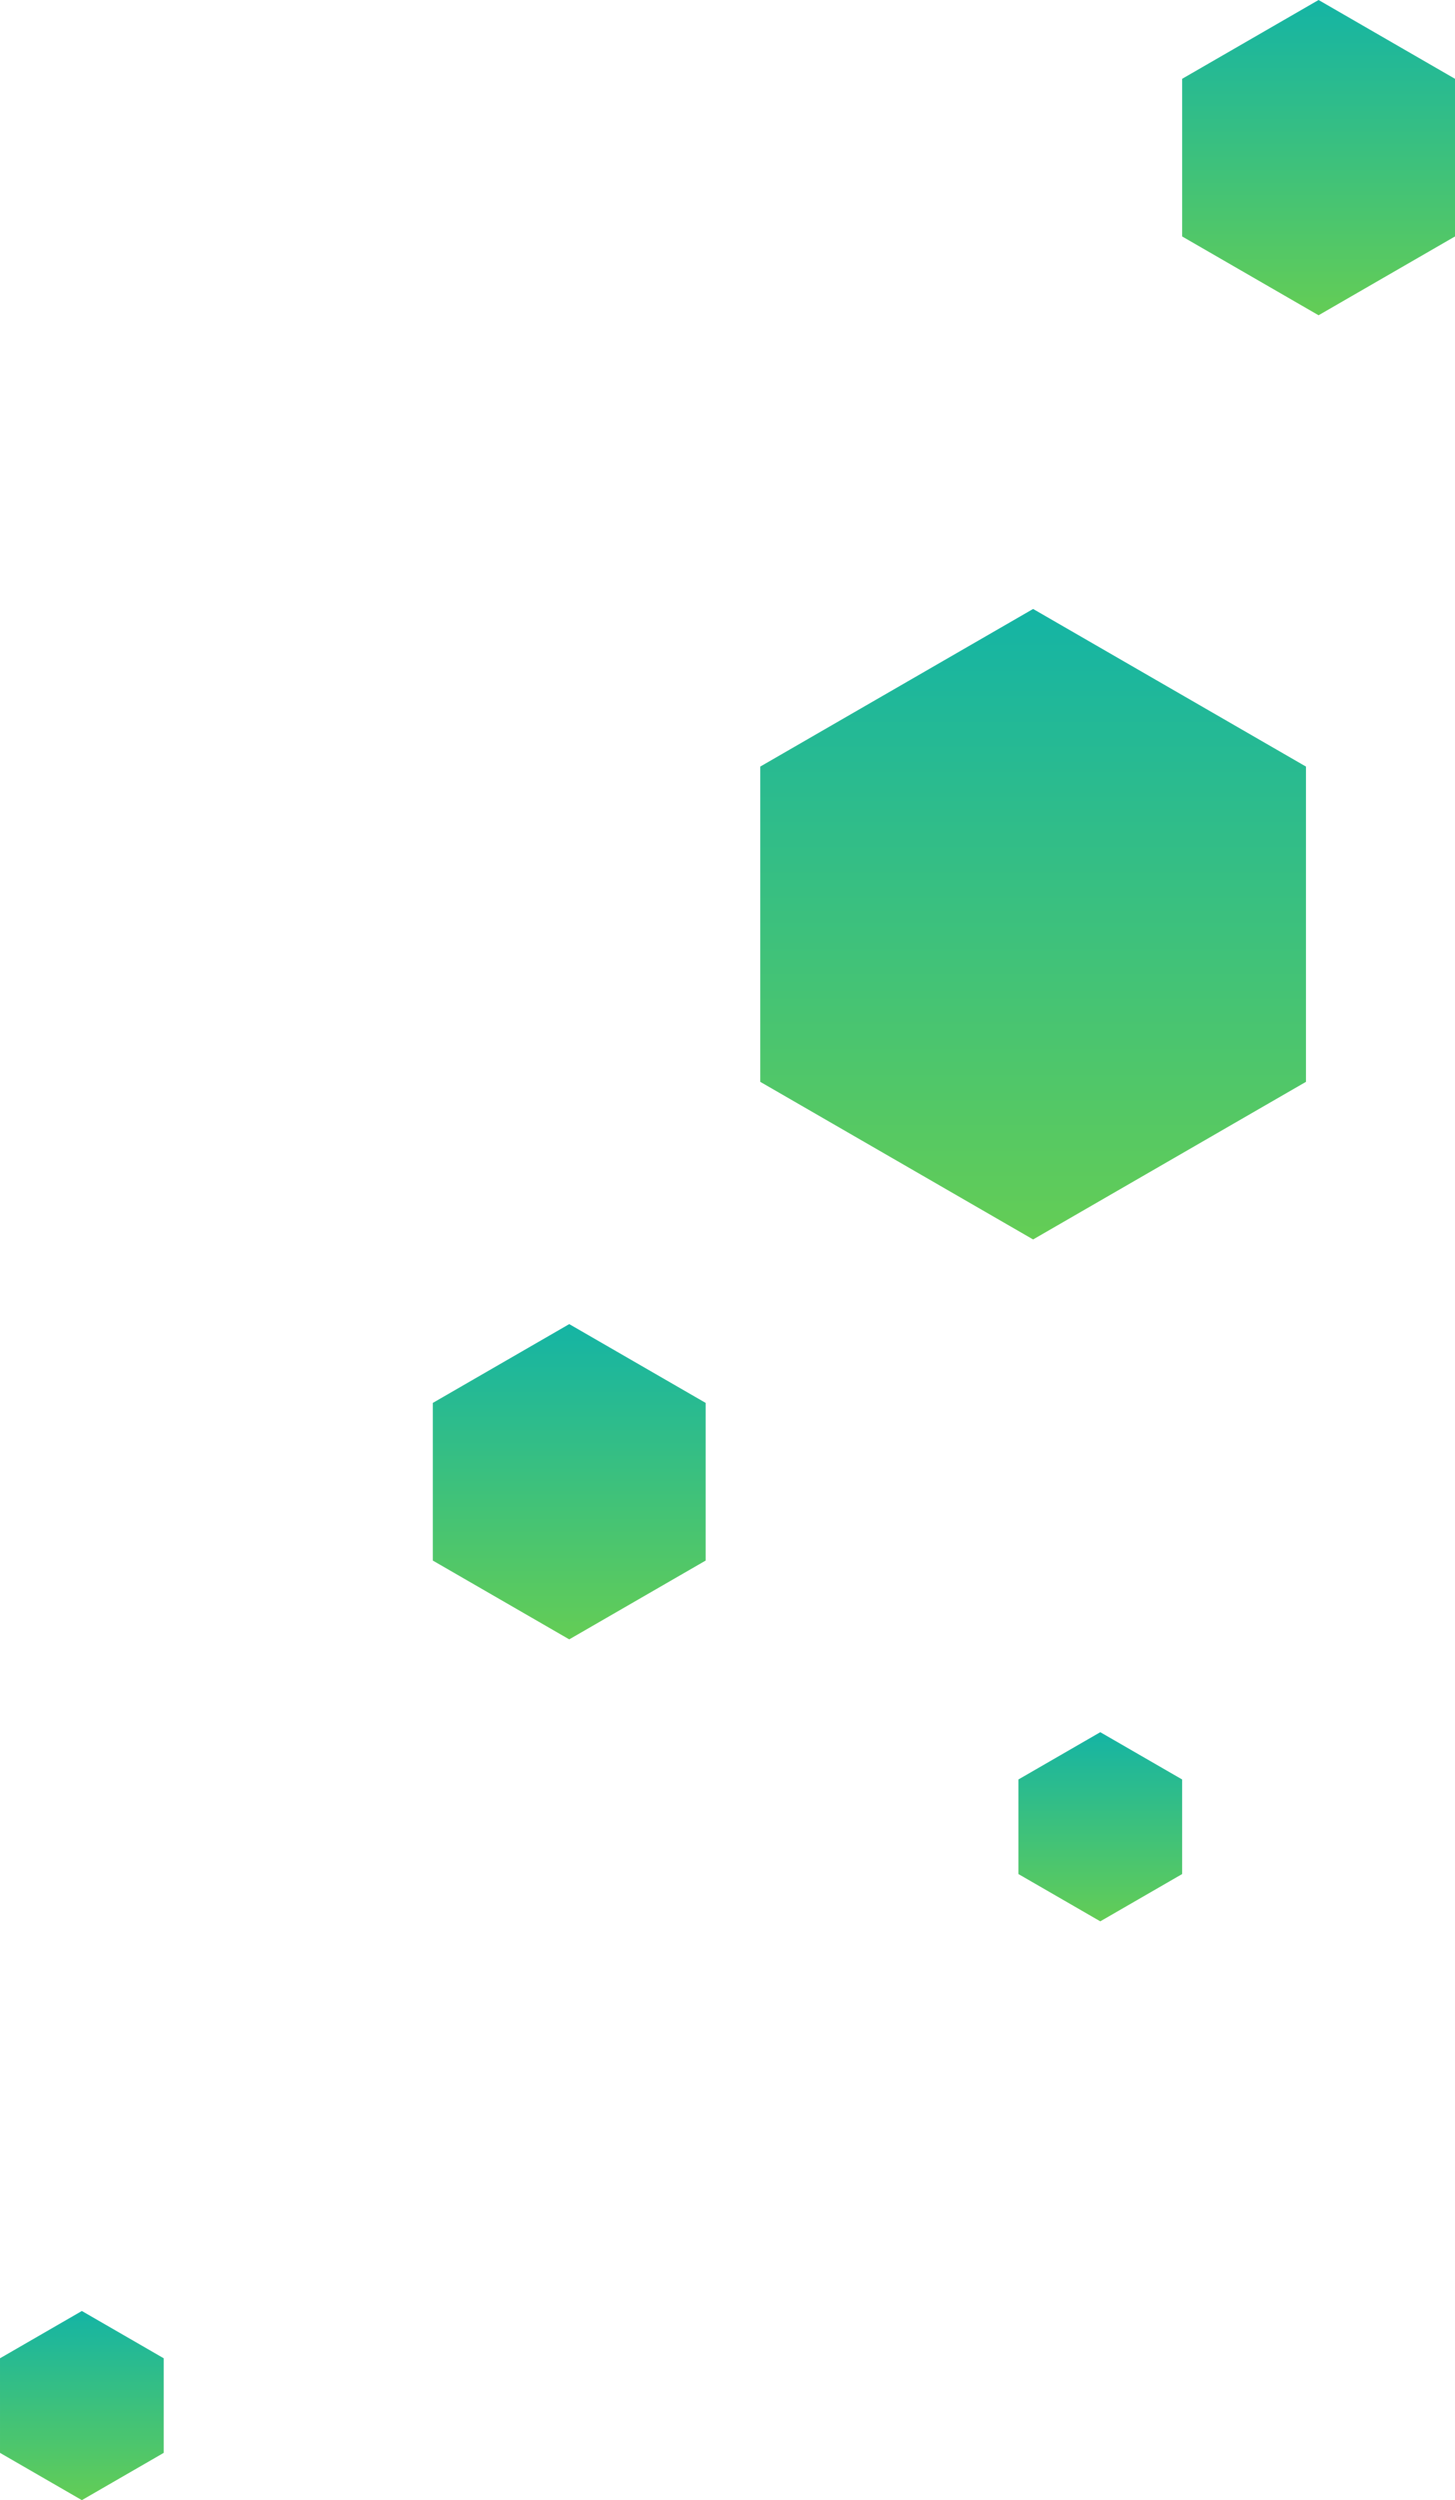
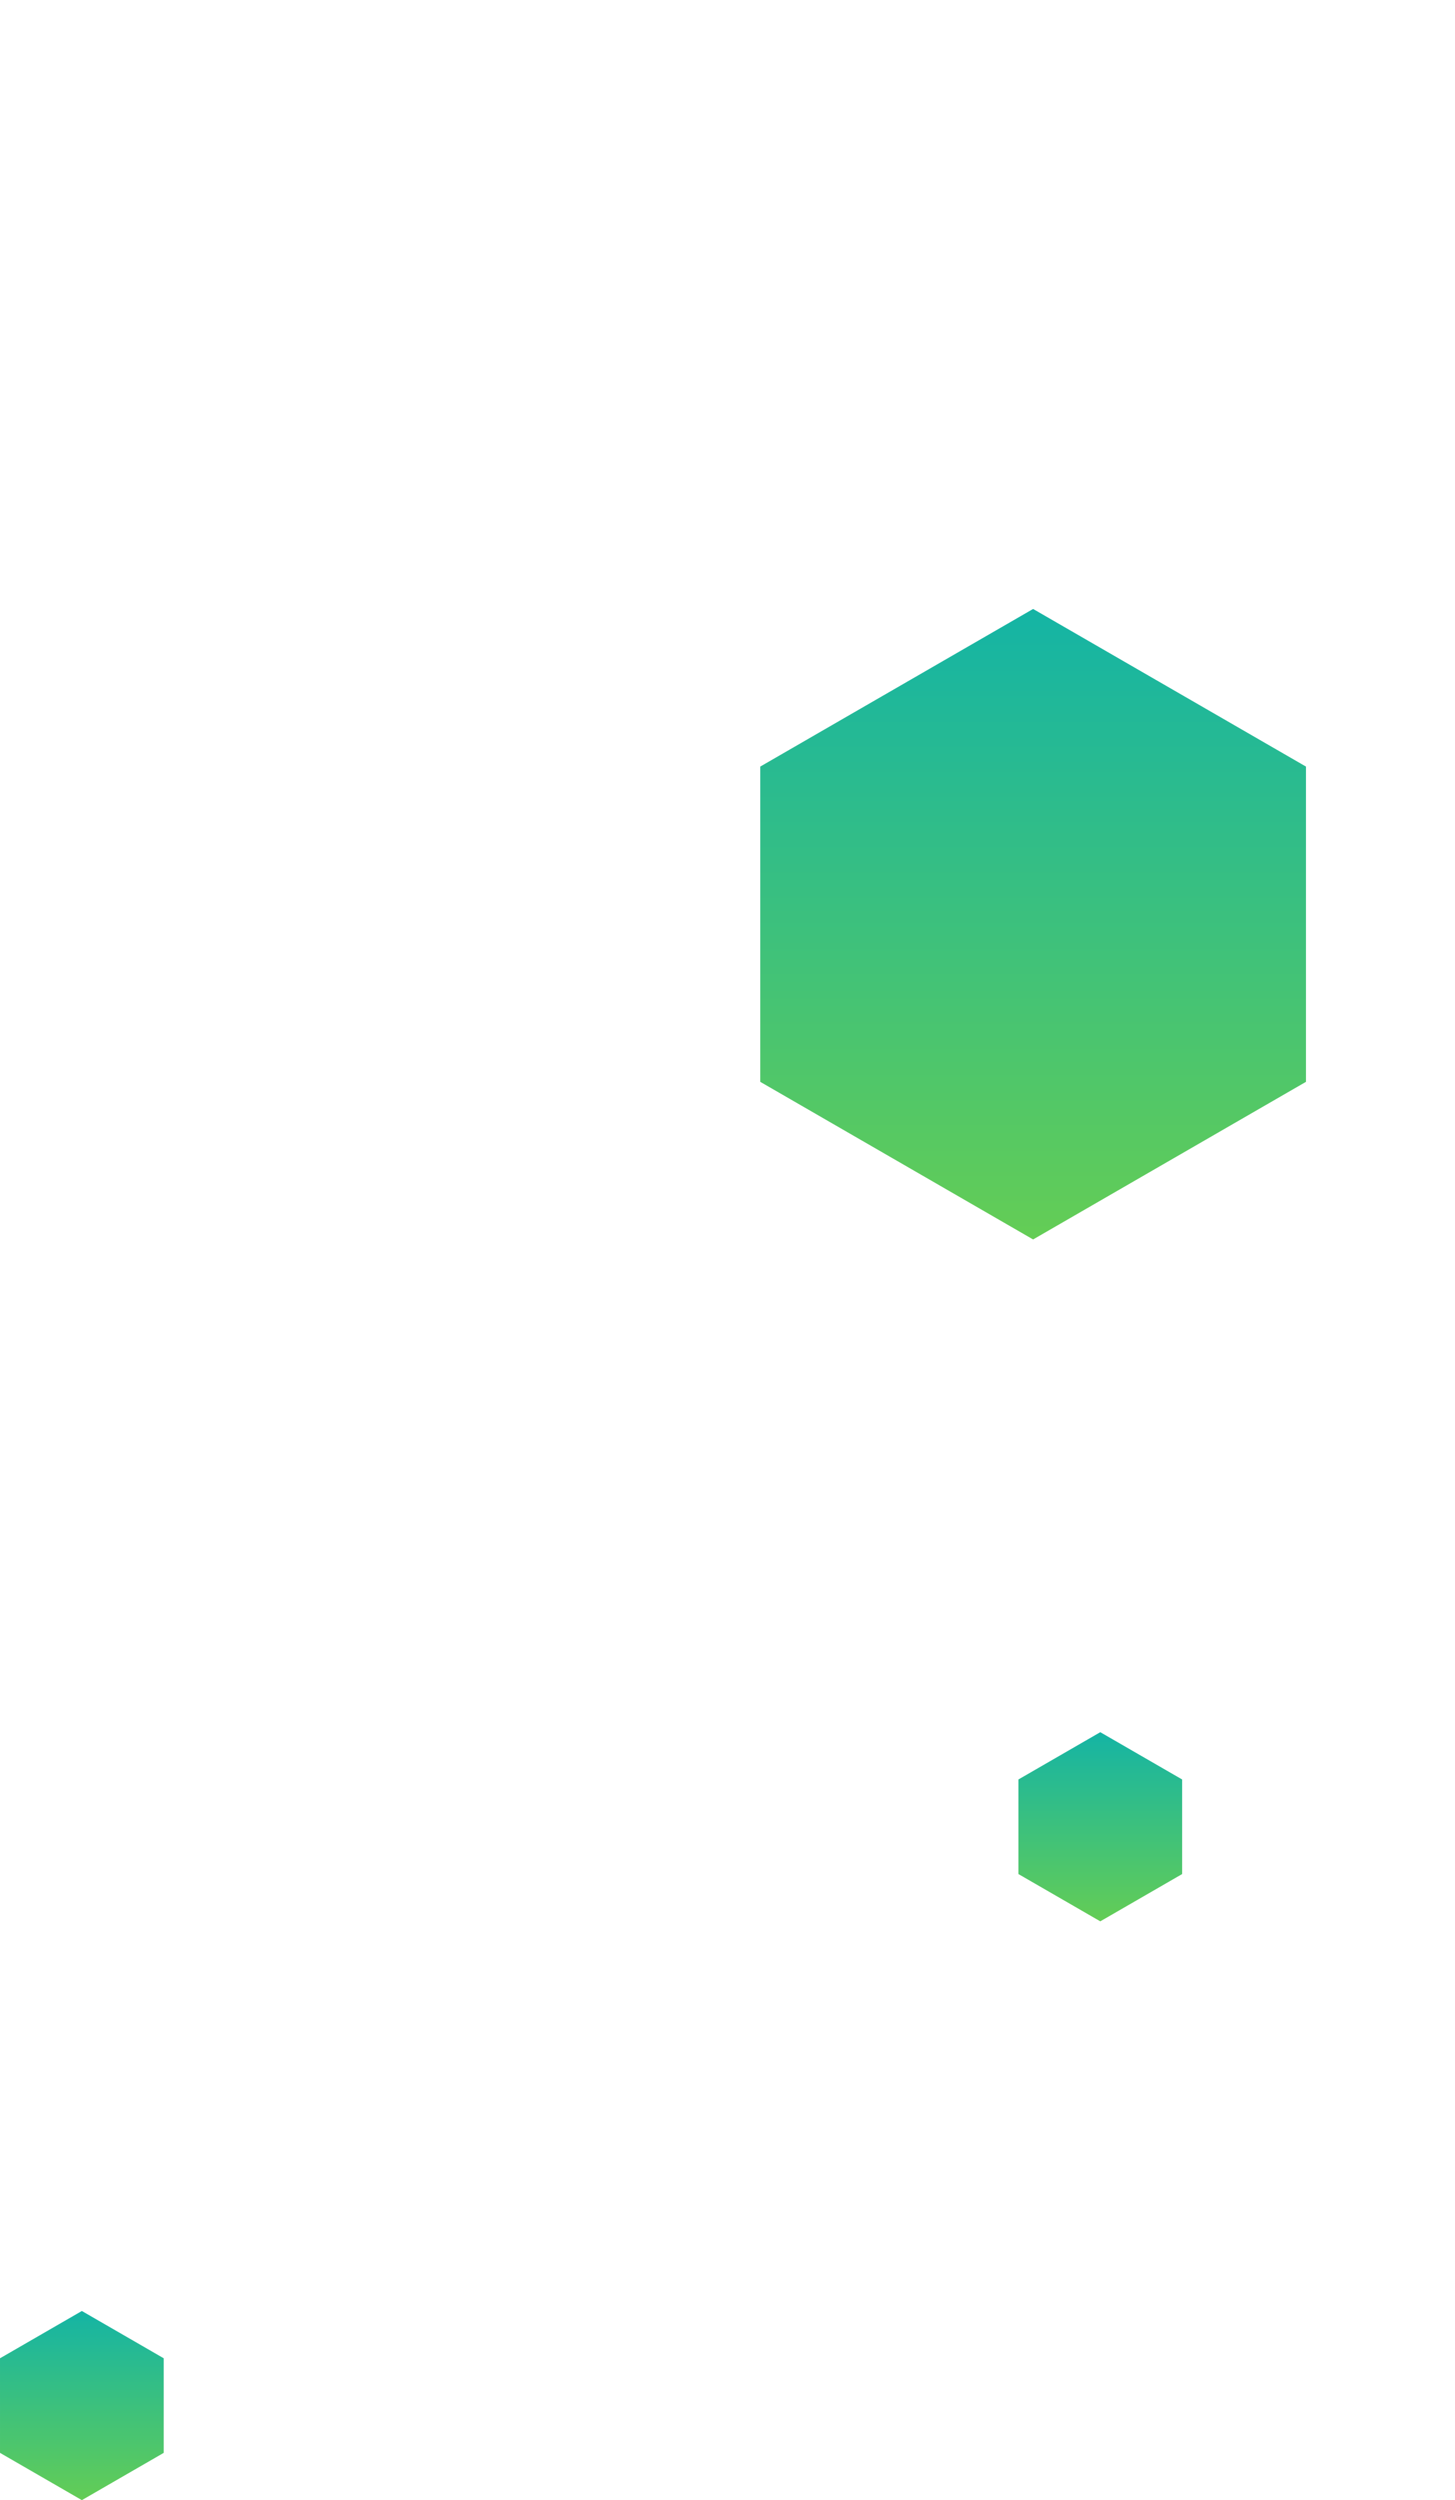
<svg xmlns="http://www.w3.org/2000/svg" width="266.62" height="457.868" viewBox="0 0 266.62 457.868">
  <defs>
    <linearGradient id="linear-gradient" x1="0.5" y1="-0.006" x2="0.5" y2="1.003" gradientUnits="objectBoundingBox">
      <stop offset="0" stop-color="#14b4a5" />
      <stop offset="1" stop-color="#64cd55" />
    </linearGradient>
  </defs>
  <g id="Group_84668" data-name="Group 84668" transform="translate(-1019.38 -600.773)">
-     <path id="Path_24155" data-name="Path 24155" d="M956.521,932.434V903.566l-25-14.434-25,14.434v28.868l25,14.434Z" transform="translate(329.479 -288.359)" fill="url(#linear-gradient)" />
    <path id="Path_24157" data-name="Path 24157" d="M1209.347,768.2V710.467l-50-28.867-50,28.867V768.2l50,28.867Z" transform="translate(49.343 30.695)" fill="url(#linear-gradient)" />
-     <path id="Path_24154" data-name="Path 24154" d="M808.551,834.348V805.481l-25-14.434-25,14.434v28.868l25,14.434Z" transform="translate(340.139 52.218)" fill="url(#linear-gradient)" />
    <path id="Path_24153" data-name="Path 24153" d="M890.755,987.821V970.5l-15-8.66-15,8.66v17.32l15,8.66Z" transform="translate(345.245 -43.841)" fill="url(#linear-gradient)" />
    <path id="Path_24163" data-name="Path 24163" d="M890.755,987.821V970.5l-15-8.66-15,8.66v17.32l15,8.66Z" transform="translate(158.625 62.159)" fill="url(#linear-gradient)" />
  </g>
</svg>